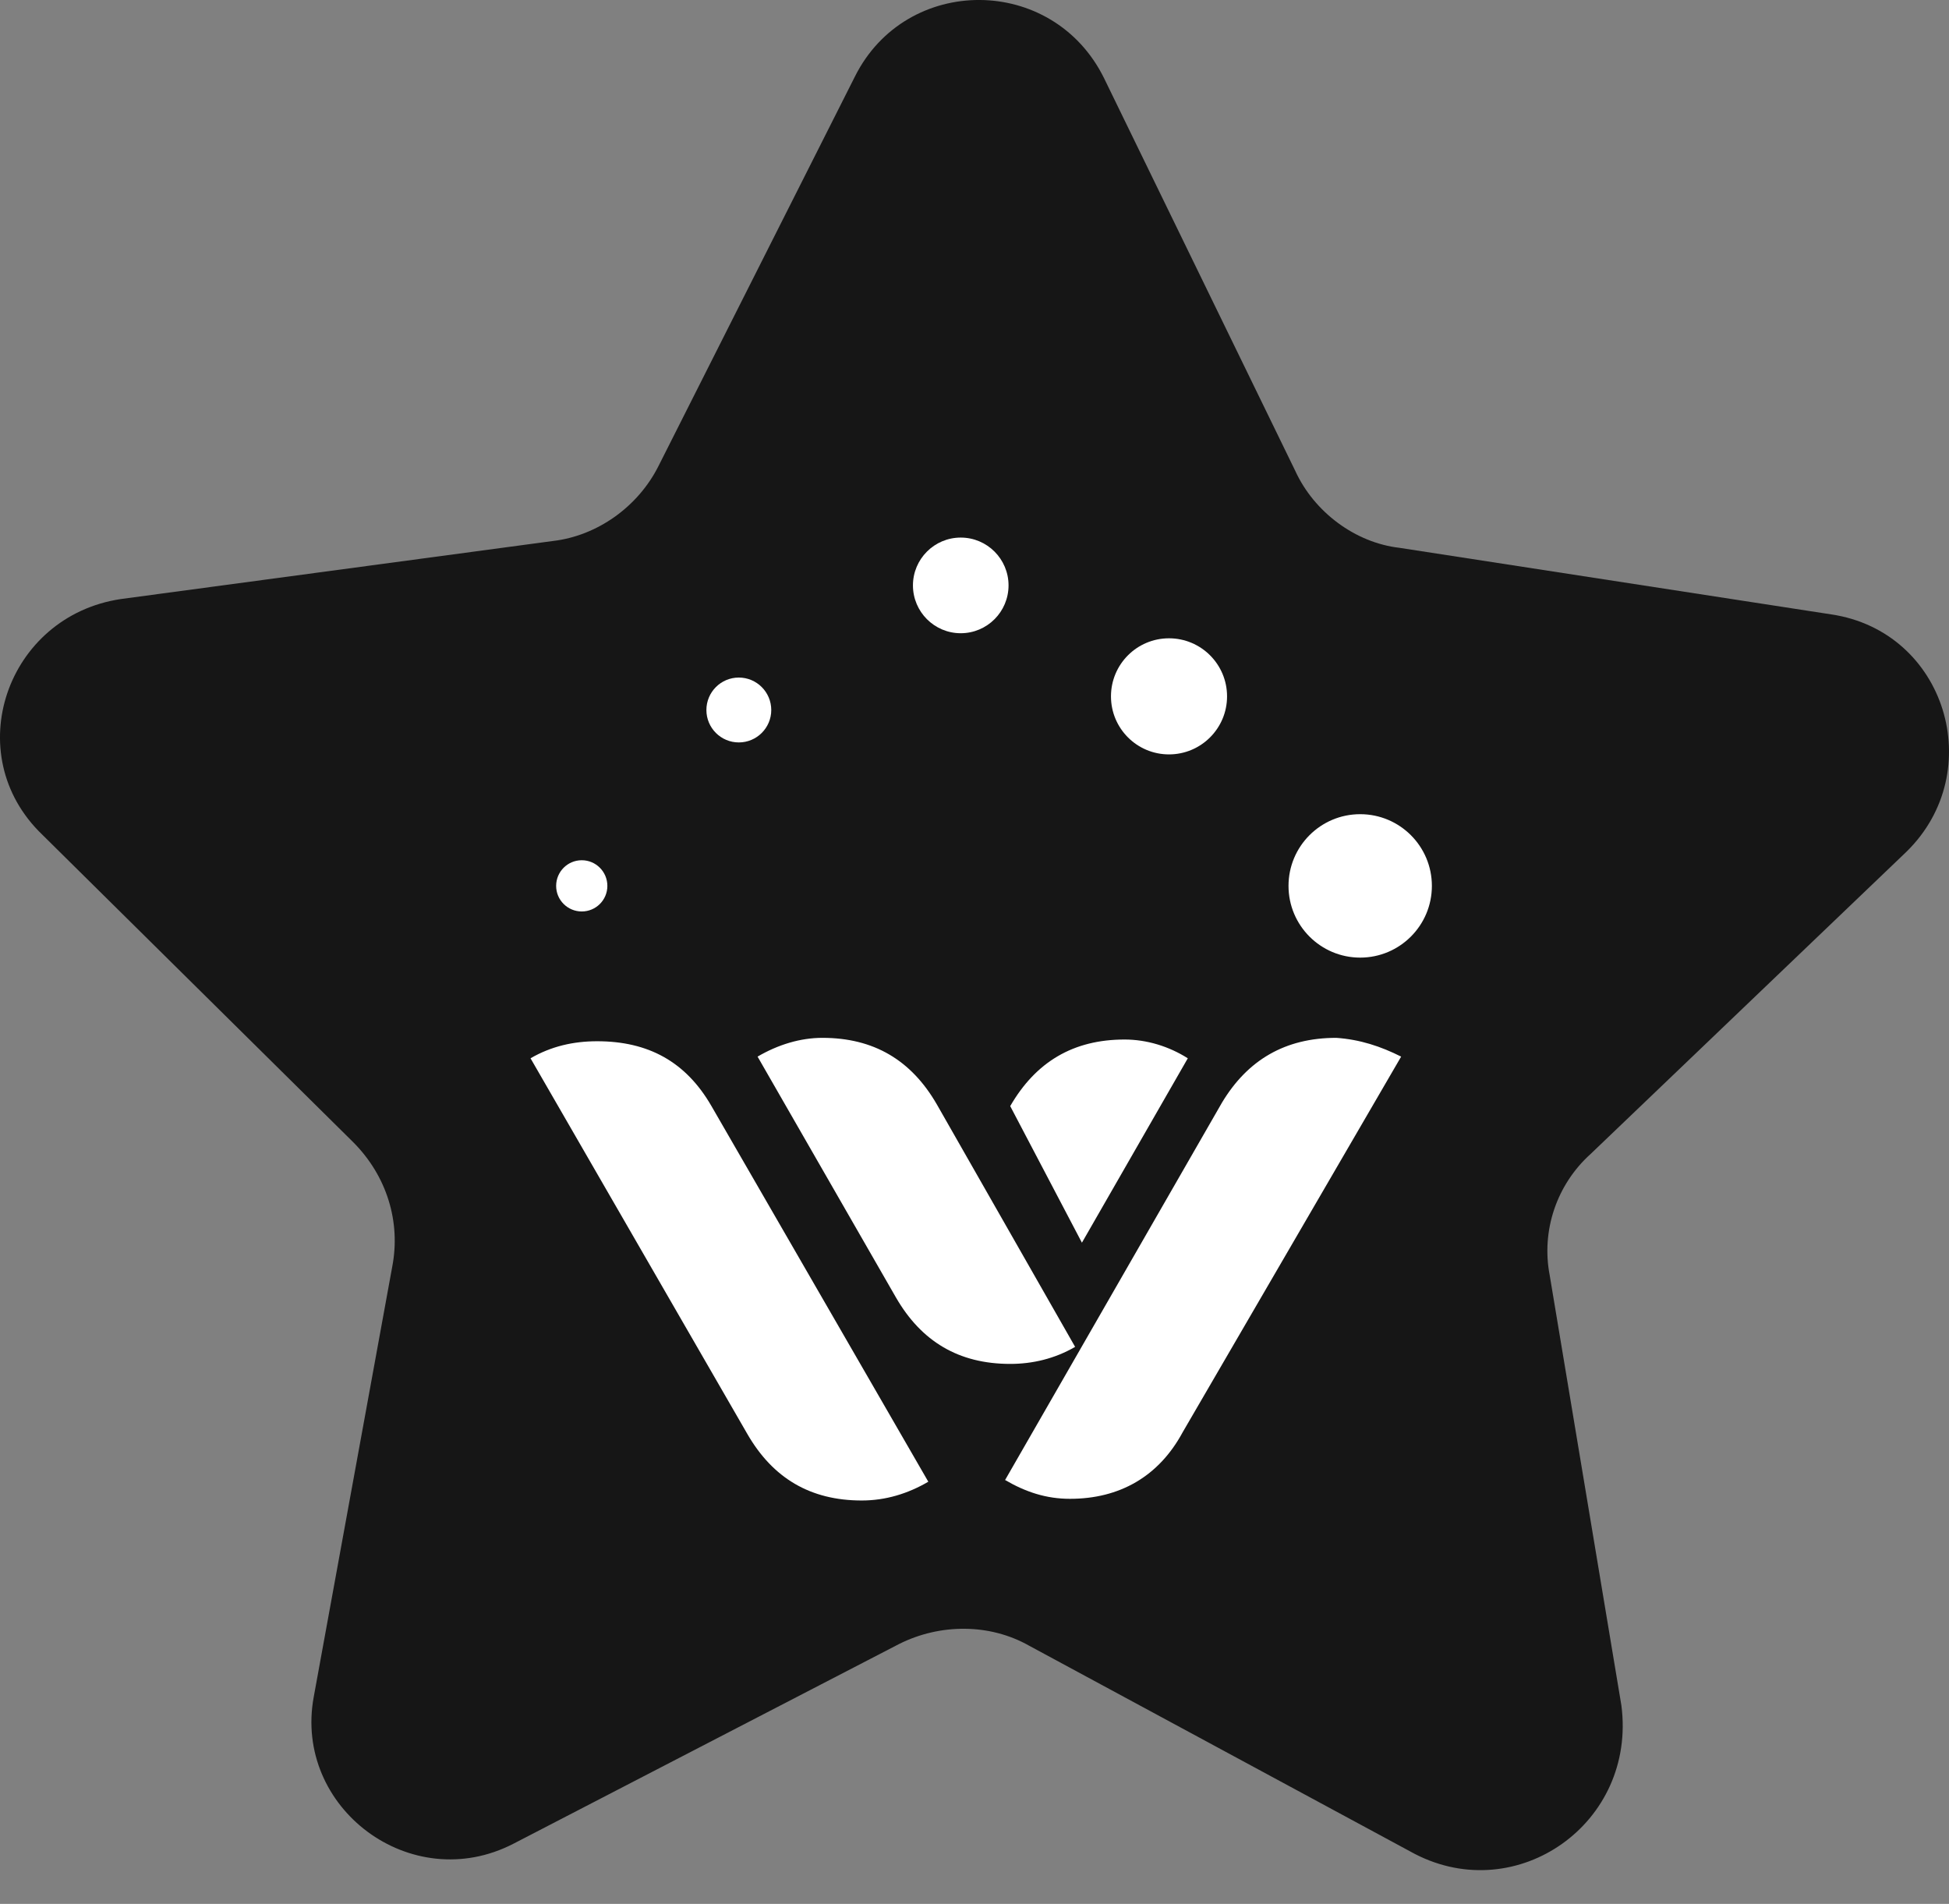
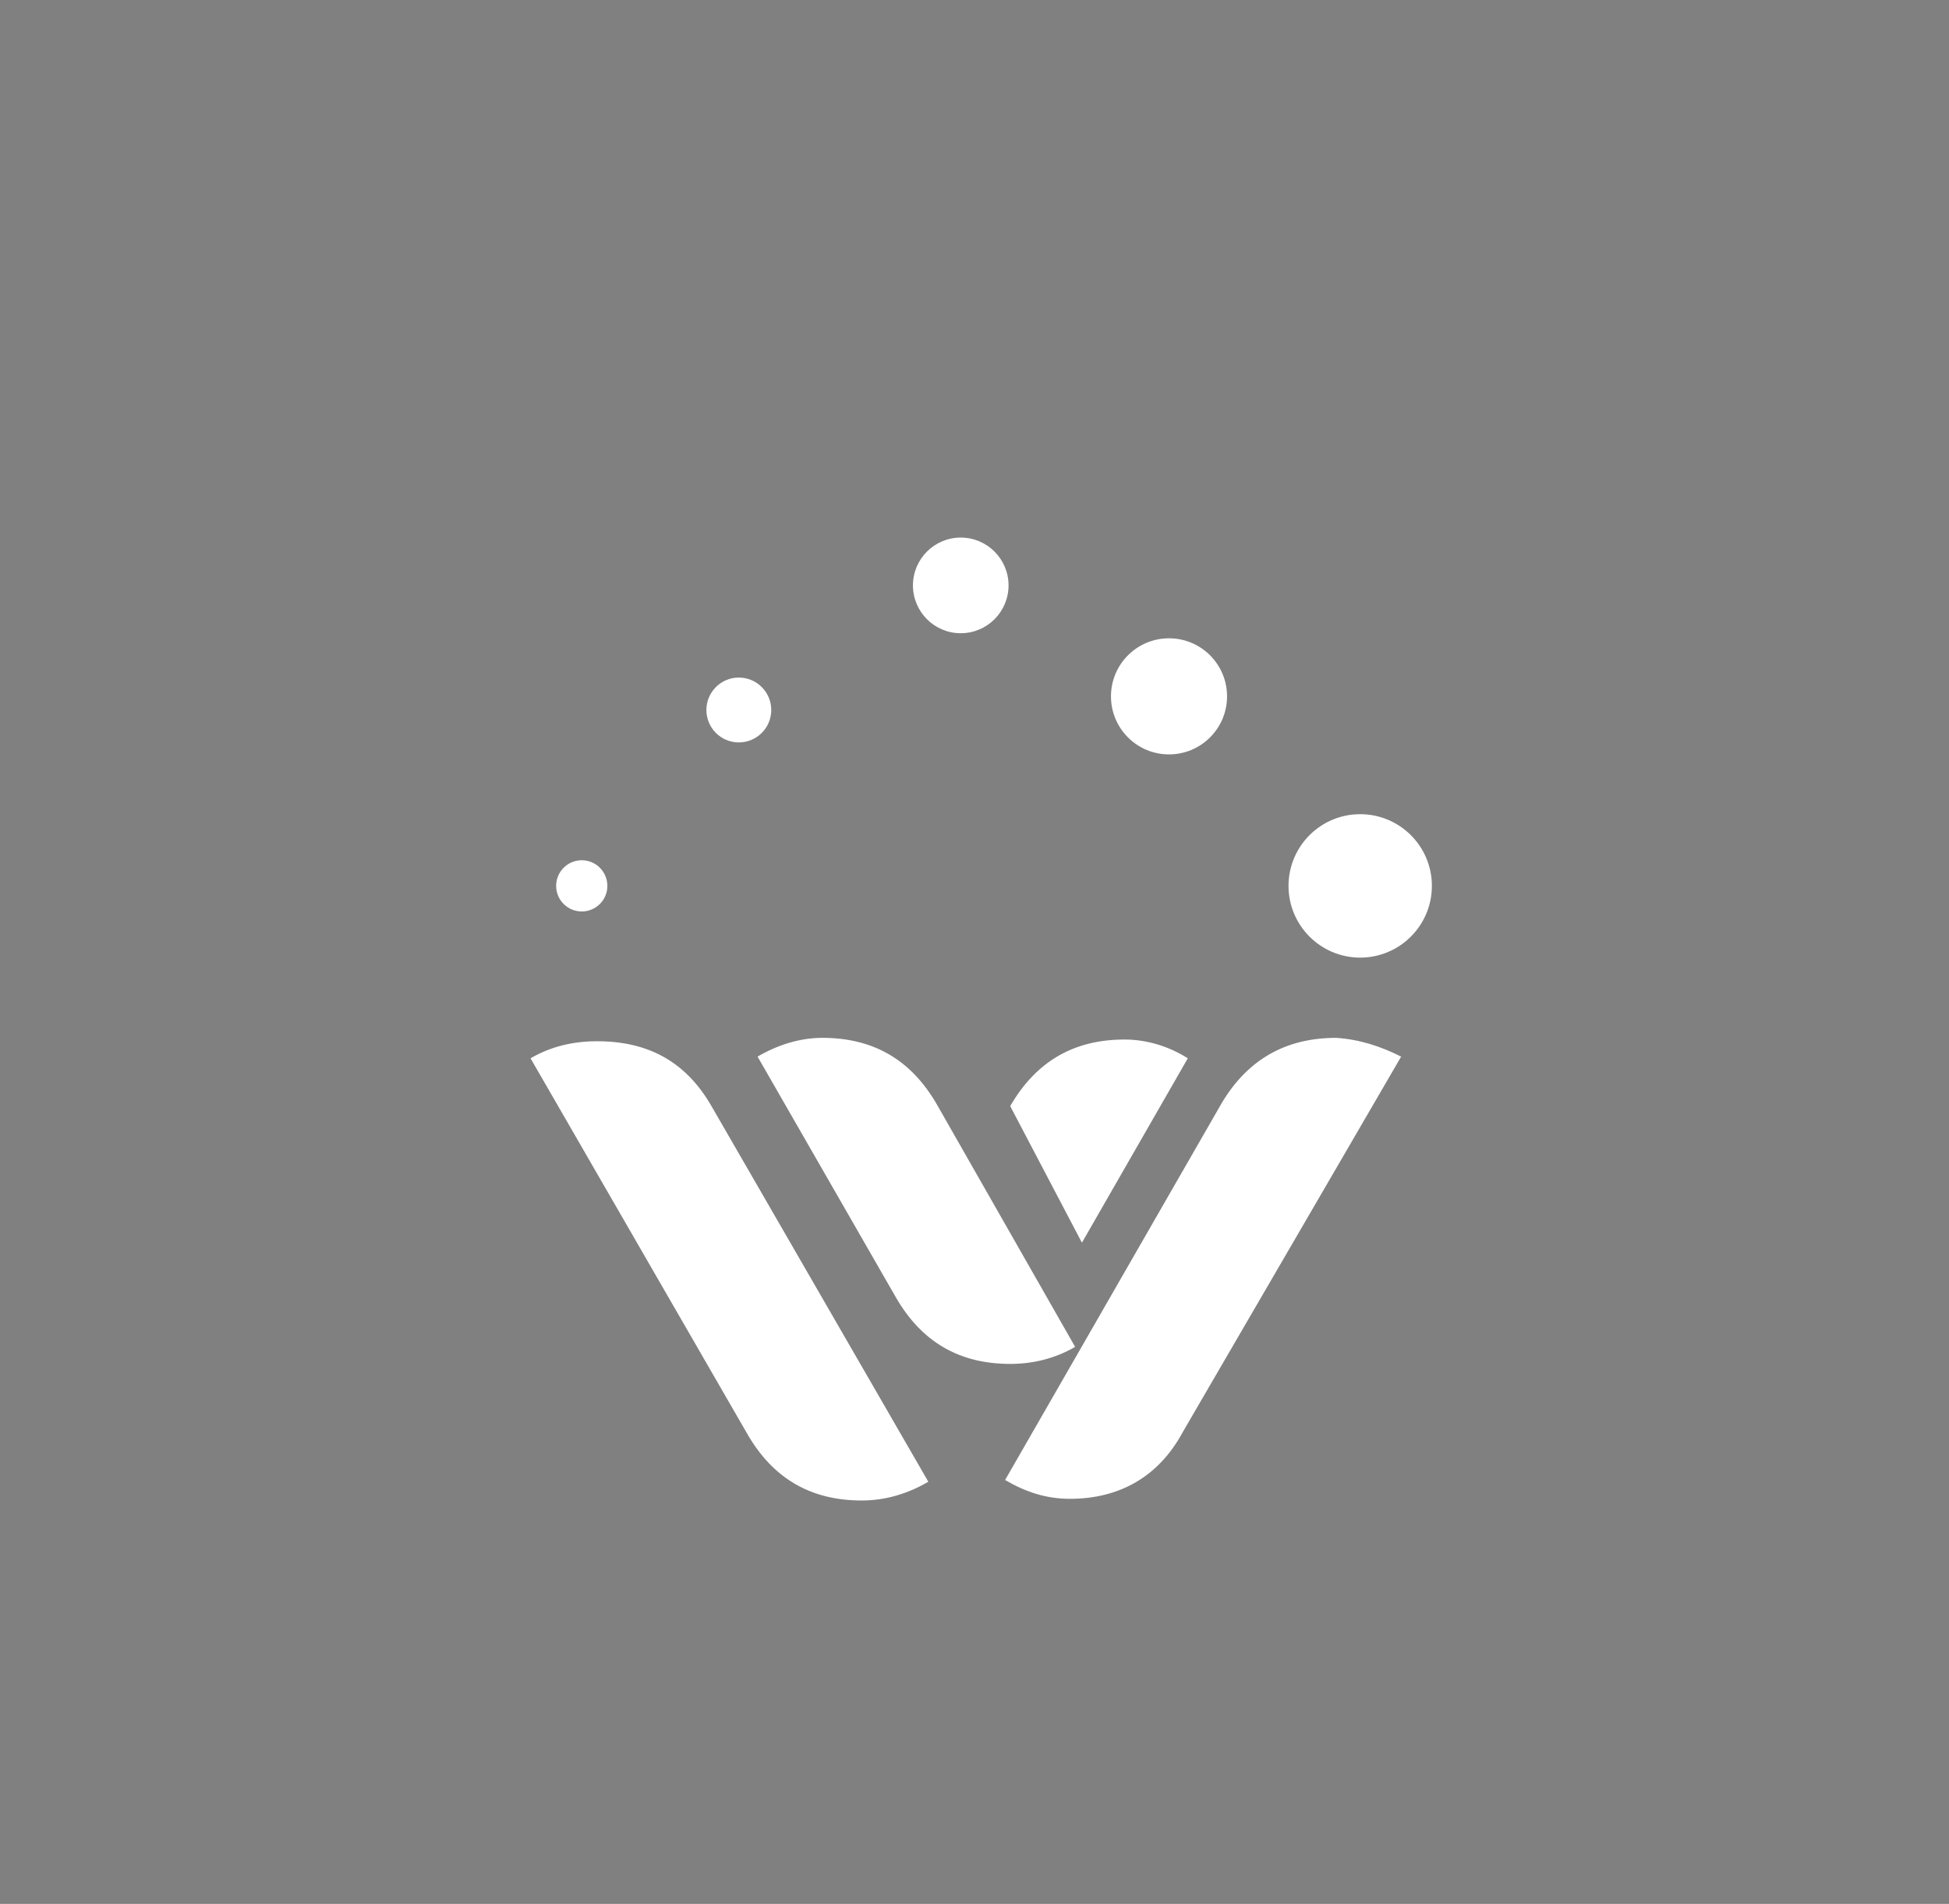
<svg xmlns="http://www.w3.org/2000/svg" width="43" height="42" viewBox="0 0 43 42" fill="none">
  <rect x="0" y="0" width="43" height="42" fill="#808080" stroke="none" />
-   <path d="M31.215 40.898L22.703 36.303C21.837 35.813 20.744 35.813 19.84 36.265L11.329 40.672C9.069 41.839 6.47 39.881 6.922 37.433L8.654 27.942C8.843 26.962 8.541 25.945 7.788 25.192L0.933 18.413C-0.912 16.643 0.142 13.592 2.666 13.215L12.195 11.935C13.174 11.822 14.078 11.181 14.53 10.277L18.861 1.69C19.991 -0.57 23.23 -0.57 24.36 1.728L28.578 10.39C28.993 11.294 29.897 11.972 30.876 12.085L40.405 13.554C42.928 13.931 43.87 17.019 42.062 18.789L35.094 25.456C34.341 26.134 34.002 27.151 34.19 28.13L35.772 37.621C36.111 40.22 33.475 42.065 31.215 40.898Z" fill="#161616" />
  <path d="M20.481 32.687C20.029 32.951 19.539 33.101 19.012 33.101C17.882 33.101 17.053 32.612 16.488 31.633L11.705 23.346C12.157 23.083 12.647 22.97 13.174 22.97C14.304 22.97 15.133 23.422 15.697 24.401L20.481 32.687ZM23.72 29.712C23.268 29.975 22.778 30.088 22.288 30.088C21.159 30.088 20.33 29.599 19.765 28.619L16.714 23.309C17.166 23.045 17.656 22.895 18.145 22.895C19.275 22.895 20.104 23.384 20.669 24.363L23.72 29.712ZM30.913 23.309L26.093 31.595C25.565 32.574 24.699 33.064 23.607 33.064C23.079 33.064 22.628 32.913 22.175 32.649L26.959 24.326C27.524 23.384 28.352 22.895 29.482 22.895C30.009 22.932 30.462 23.083 30.913 23.309ZM26.206 23.346L23.87 27.414L22.288 24.401C22.854 23.422 23.682 22.932 24.812 22.932C25.302 22.932 25.791 23.083 26.206 23.346Z" fill="white" />
  <path d="M30.009 21.125C30.883 21.125 31.591 20.416 31.591 19.543C31.591 18.669 30.883 17.961 30.009 17.961C29.136 17.961 28.428 18.669 28.428 19.543C28.428 20.416 29.136 21.125 30.009 21.125Z" fill="white" />
  <path d="M12.835 20.107C13.147 20.107 13.4 19.855 13.4 19.543C13.4 19.23 13.147 18.977 12.835 18.977C12.523 18.977 12.27 19.23 12.27 19.543C12.27 19.855 12.523 20.107 12.835 20.107Z" fill="white" />
  <path d="M16.3 16.378C16.695 16.378 17.016 16.058 17.016 15.663C17.016 15.268 16.695 14.947 16.3 14.947C15.905 14.947 15.585 15.268 15.585 15.663C15.585 16.058 15.905 16.378 16.3 16.378Z" fill="white" />
  <path d="M21.196 13.969C21.779 13.969 22.251 13.496 22.251 12.914C22.251 12.332 21.779 11.859 21.196 11.859C20.614 11.859 20.142 12.332 20.142 12.914C20.142 13.496 20.614 13.969 21.196 13.969Z" fill="white" />
  <path d="M25.791 16.642C26.498 16.642 27.072 16.069 27.072 15.362C27.072 14.654 26.498 14.081 25.791 14.081C25.084 14.081 24.511 14.654 24.511 15.362C24.511 16.069 25.084 16.642 25.791 16.642Z" fill="white" />
</svg>